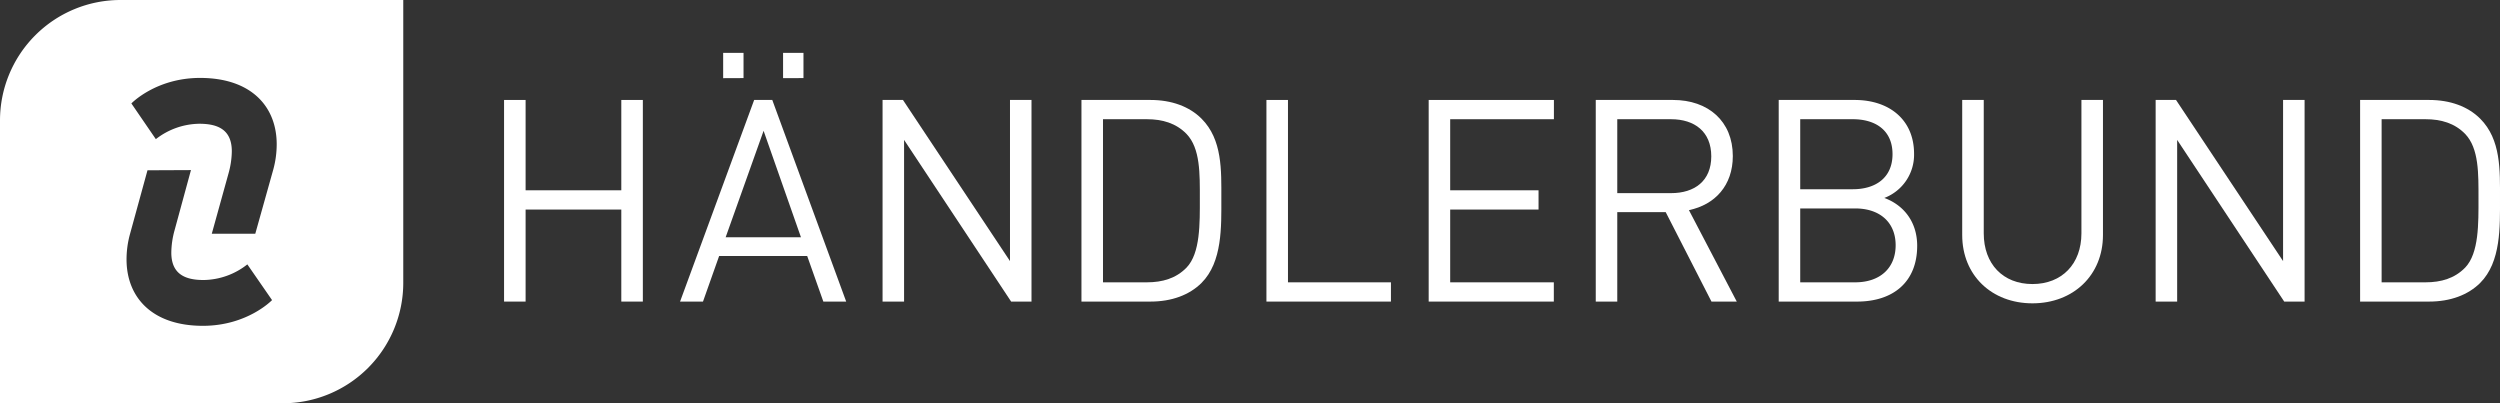
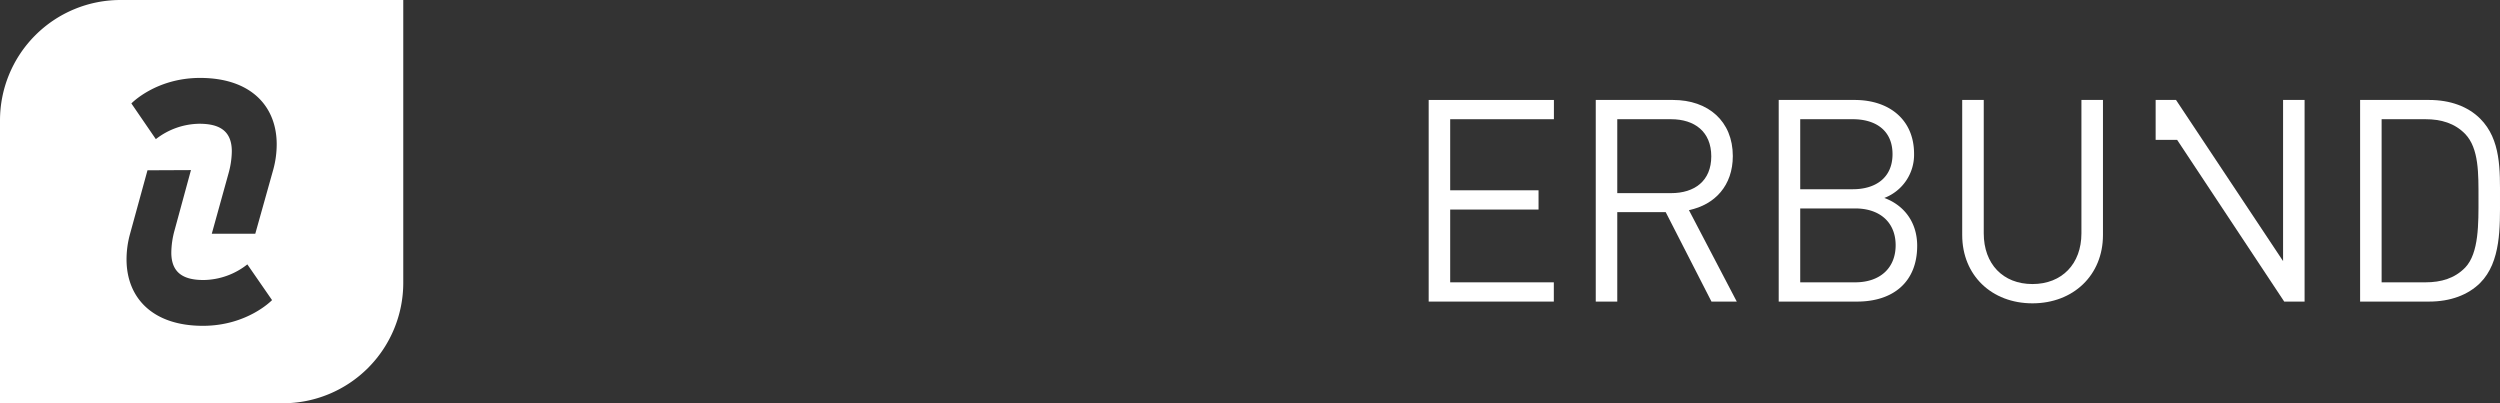
<svg xmlns="http://www.w3.org/2000/svg" id="a524eeb9-22fc-483d-ba57-2a153a2b34fc" data-name="Logo" viewBox="0 0 898.35 144.91">
  <rect x="0" y="0" width="898.35" height="144.91" fill="#333333" stroke="none" />
-   <path d="M223.26,108.37V75.3H188.87v33.07h-7.74V35.92h7.74V68.38h34.39V35.92H231v72.45Z" transform="translate(0 0)" style="fill:#fff" />
-   <path d="M295.86,108.37,290.06,92H258.41l-5.8,16.38h-8.24L271,35.92h6.51l26.56,72.45Zm-36-80.28V19h7.32v9.06ZM274.39,47,260.75,85.27h27.07Zm7-18.92V19h7.33v9.06Z" transform="translate(0 0)" style="fill:#fff" />
-   <path d="M363.34,108.37l-38.47-58.1v58.1h-7.73V35.92h7.33l38.46,57.9V35.92h7.73v72.45Z" transform="translate(0 0)" style="fill:#fff" />
-   <path d="M431.76,101.66c-4.38,4.37-10.79,6.71-18.32,6.71H388.61V35.92h24.83c7.53,0,13.94,2.34,18.32,6.72,7.53,7.53,7.12,18.62,7.12,28.69S439.29,94.13,431.76,101.66Zm-5.39-53.53c-3.77-3.86-8.65-5.29-14.25-5.29H396.35v58.61h15.77c5.6,0,10.48-1.42,14.25-5.29,5-5.19,4.78-16,4.78-24.83S431.35,53.32,426.37,48.13Z" transform="translate(0 0)" style="fill:#fff" />
-   <path d="M455.08,108.37V35.92h7.74v65.53h37v6.92Z" transform="translate(0 0)" style="fill:#fff" />
  <path d="M513.38,108.37V35.92h45v6.92H521.11V68.38h31.75V75.3H521.11v26.15h37.24v6.92Z" transform="translate(0 0)" style="fill:#fff" />
  <path d="M615,108.37,598.55,76.22h-17.4v32.15h-7.73V35.92H601.2c12.62,0,21.47,7.63,21.47,20.15,0,10.58-6.41,17.5-15.77,19.44l17.19,32.86ZM600.49,42.84H581.15V69.4h19.34c8.44,0,14.44-4.38,14.44-13.23S608.93,42.84,600.49,42.84Z" transform="translate(0 0)" style="fill:#fff" />
  <path d="M667.34,108.37H639.16V35.92h27.27c12.62,0,21.37,7.23,21.37,19.34a16.6,16.6,0,0,1-10.69,15.87c6.92,2.54,11.81,8.55,11.81,17.2C688.92,101.45,680.17,108.37,667.34,108.37Zm-1.52-65.53H646.89V68h18.93c8,0,14.24-4,14.24-12.62S673.86,42.84,665.82,42.84Zm.81,32.06H646.89v26.55h19.74c9,0,14.55-5.18,14.55-13.33S675.59,74.9,666.63,74.9Z" transform="translate(0 0)" style="fill:#fff" />
  <path d="M730.34,109c-14.66,0-25.24-10.08-25.24-24.53V35.92h7.74V83.85c0,11,6.91,18.22,17.5,18.22s17.6-7.23,17.6-18.22V35.92h7.74V84.46C755.68,98.91,745,109,730.34,109Z" transform="translate(0 0)" style="fill:#fff" />
-   <path d="M820.81,108.37l-38.47-58.1v58.1h-7.73V35.92h7.32l38.47,57.9V35.92h7.73v72.45Z" transform="translate(0 0)" style="fill:#fff" />
+   <path d="M820.81,108.37l-38.47-58.1h-7.73V35.92h7.32l38.47,57.9V35.92h7.73v72.45Z" transform="translate(0 0)" style="fill:#fff" />
  <path d="M891.23,101.66c-4.38,4.37-10.79,6.71-18.32,6.71H848.08V35.92h24.83c7.53,0,13.94,2.34,18.32,6.72,7.53,7.53,7.12,18.62,7.12,28.69S898.76,94.13,891.23,101.66Zm-5.4-53.53c-3.76-3.86-8.65-5.29-14.24-5.29H855.81v58.61h15.78c5.59,0,10.48-1.42,14.24-5.29,5-5.19,4.79-16,4.79-24.83S890.82,53.32,885.83,48.13Z" transform="translate(0 0)" style="fill:#fff" />
  <path d="M43.29,0A43.29,43.29,0,0,0,0,43.29V144.91H101.62a43.29,43.29,0,0,0,43.29-43.29V0ZM73.12,117.08c-18.36.08-27.59-10.13-27.65-23.73a34.44,34.44,0,0,1,1.16-8.95L53,61.19l15.62-.07L62.72,82.78a31,31,0,0,0-1.16,8c0,7.87,5.17,9.87,11.73,9.84A25.86,25.86,0,0,0,88.88,95l8.88,12.84S89,117,73.12,117.08Zm25.12-56.3L91.73,84H76.1l6-21.63a30.72,30.72,0,0,0,1.2-8c0-7.87-5.13-9.9-11.69-9.9A25.89,25.89,0,0,0,56,50L47.21,37.17S56,28,71.89,28c18.36,0,27.54,10.26,27.54,23.85A34.47,34.47,0,0,1,98.24,60.78Z" transform="translate(0 0)" style="fill:#fff" />
</svg>